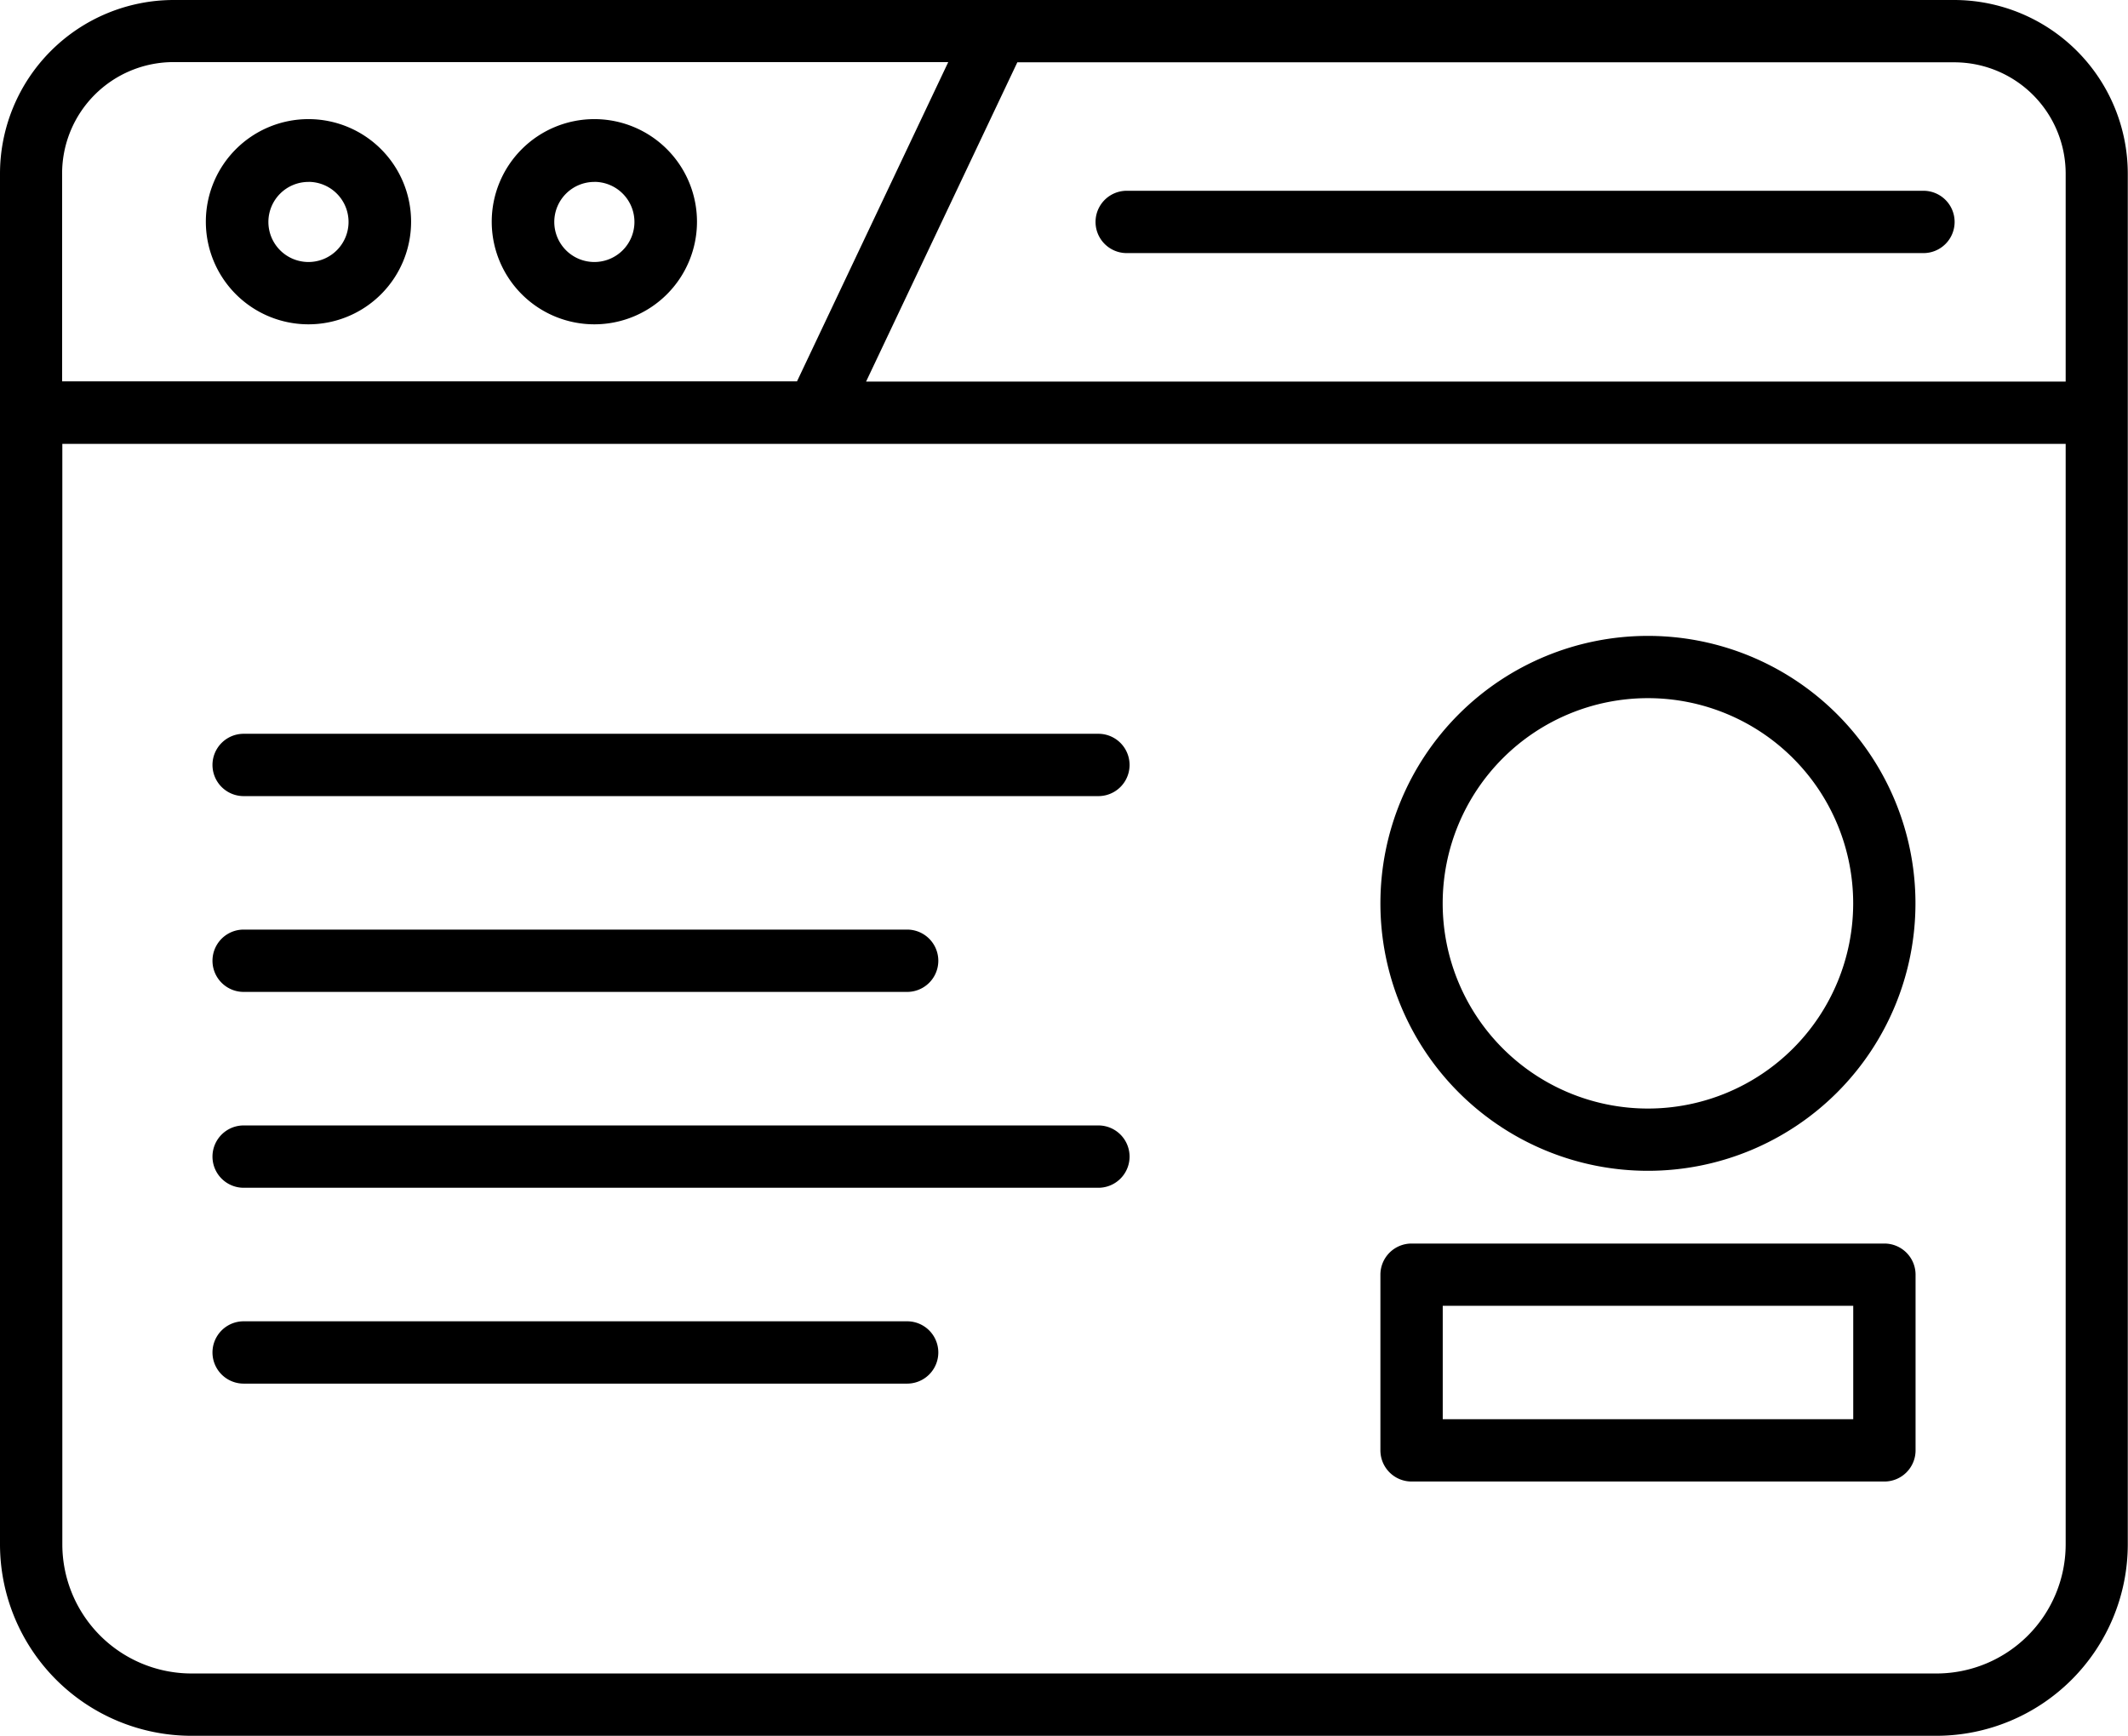
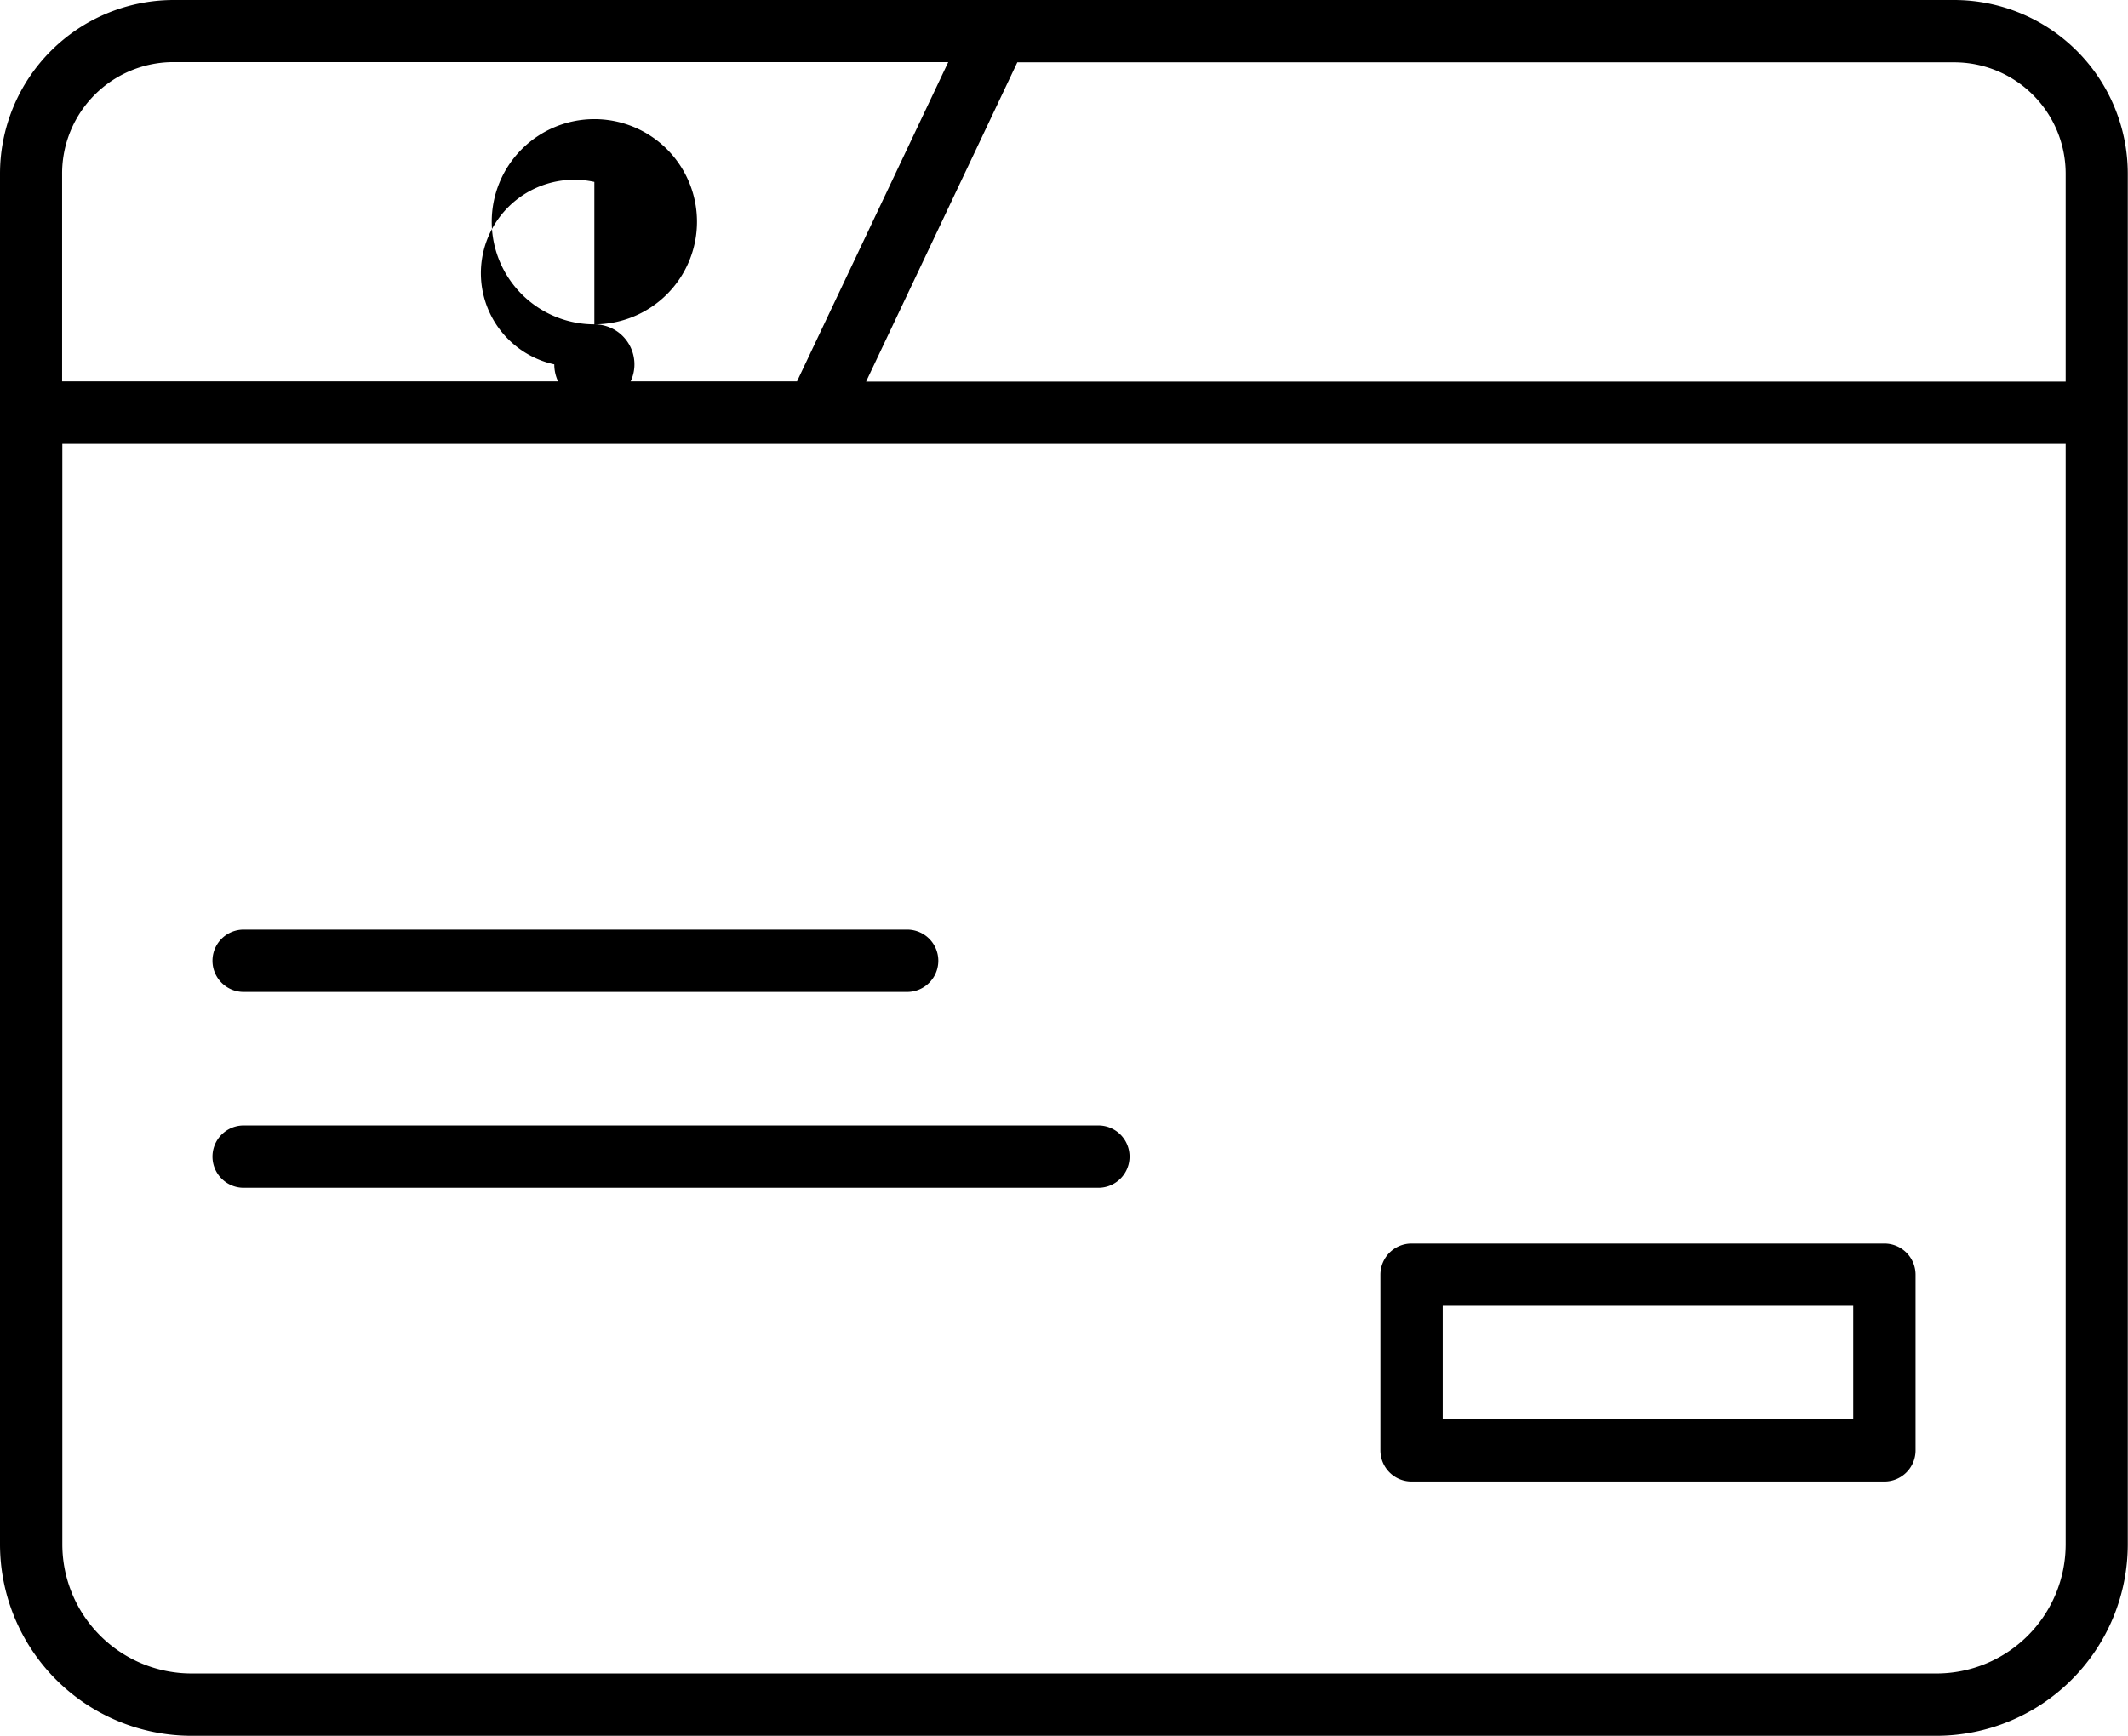
<svg xmlns="http://www.w3.org/2000/svg" width="39.398" height="32.145" viewBox="0 0 39.398 32.145">
  <g id="user-interface_1_" data-name="user-interface (1)" transform="translate(-4.25 -15.25)">
    <path id="Path_20040" data-name="Path 20040" d="M40.433,15.25H7.464A3.218,3.218,0,0,0,4.25,18.464V43.851a3.548,3.548,0,0,0,3.544,3.544H40.1a3.548,3.548,0,0,0,3.544-3.544V18.464a3.218,3.218,0,0,0-3.214-3.214Zm2.061,3.214v3.852H20.285l2.8-5.912H40.433A2.063,2.063,0,0,1,42.494,18.464ZM7.464,16.4H21.806l-2.8,5.912H5.4V18.464A2.063,2.063,0,0,1,7.464,16.4ZM40.1,46.241H7.794a2.393,2.393,0,0,1-2.39-2.39V23.47h37.09v20.38A2.393,2.393,0,0,1,40.1,46.241Z" transform="translate(0 0)" />
-     <path id="Path_20041" data-name="Path 20041" d="M17.716,25.758a1.9,1.9,0,1,0-1.9-1.9A1.9,1.9,0,0,0,17.716,25.758Zm0-2.638a.742.742,0,1,1-.742.742A.742.742,0,0,1,17.716,23.121Z" transform="translate(-7.755 -4.502)" />
-     <path id="Path_20042" data-name="Path 20042" d="M33.772,25.758a1.9,1.9,0,1,0-1.9-1.9A1.9,1.9,0,0,0,33.772,25.758Zm0-2.638a.742.742,0,1,1-.742.742A.742.742,0,0,1,33.772,23.121Z" transform="translate(-18.518 -4.502)" />
-     <path id="Path_20043" data-name="Path 20043" d="M66.349,27.121H81.1a.577.577,0,1,0,0-1.154H66.349a.577.577,0,0,0,0,1.154Z" transform="translate(-41.239 -7.184)" />
+     <path id="Path_20042" data-name="Path 20042" d="M33.772,25.758a1.9,1.9,0,1,0-1.9-1.9A1.9,1.9,0,0,0,33.772,25.758Za.742.742,0,1,1-.742.742A.742.742,0,0,1,33.772,23.121Z" transform="translate(-18.518 -4.502)" />
    <path id="Path_20044" data-name="Path 20044" d="M32.585,78.467H16.76a.577.577,0,1,0,0,1.154H32.585a.577.577,0,1,0,0-1.154Z" transform="translate(-7.999 -42.375)" />
-     <path id="Path_20045" data-name="Path 20045" d="M29.044,89.467H16.76a.577.577,0,0,0,0,1.154H29.044a.577.577,0,0,0,0-1.154Z" transform="translate(-7.999 -49.748)" />
    <path id="Path_20046" data-name="Path 20046" d="M16.76,68.621H29.044a.577.577,0,1,0,0-1.154H16.76a.577.577,0,0,0,0,1.154Z" transform="translate(-7.999 -35.002)" />
-     <path id="Path_20047" data-name="Path 20047" d="M32.585,56.467H16.76a.577.577,0,1,0,0,1.154H32.585a.577.577,0,0,0,0-1.154Z" transform="translate(-7.999 -27.628)" />
    <path id="Path_20048" data-name="Path 20048" d="M91.1,85.1H82.346a.577.577,0,0,0-.577.577V88.93a.577.577,0,0,0,.577.577H91.1a.577.577,0,0,0,.577-.577V85.677A.577.577,0,0,0,91.1,85.1Zm-.577,3.253h-7.6v-2.1h7.6Z" transform="translate(-51.962 -46.821)" />
-     <path id="Path_20049" data-name="Path 20049" d="M86.722,50.967a4.953,4.953,0,1,0,4.953,4.953A4.953,4.953,0,0,0,86.722,50.967Zm0,8.753a3.8,3.8,0,1,1,3.8-3.8A3.8,3.8,0,0,1,86.722,59.72Z" transform="translate(-51.962 -23.941)" />
  </g>
</svg>